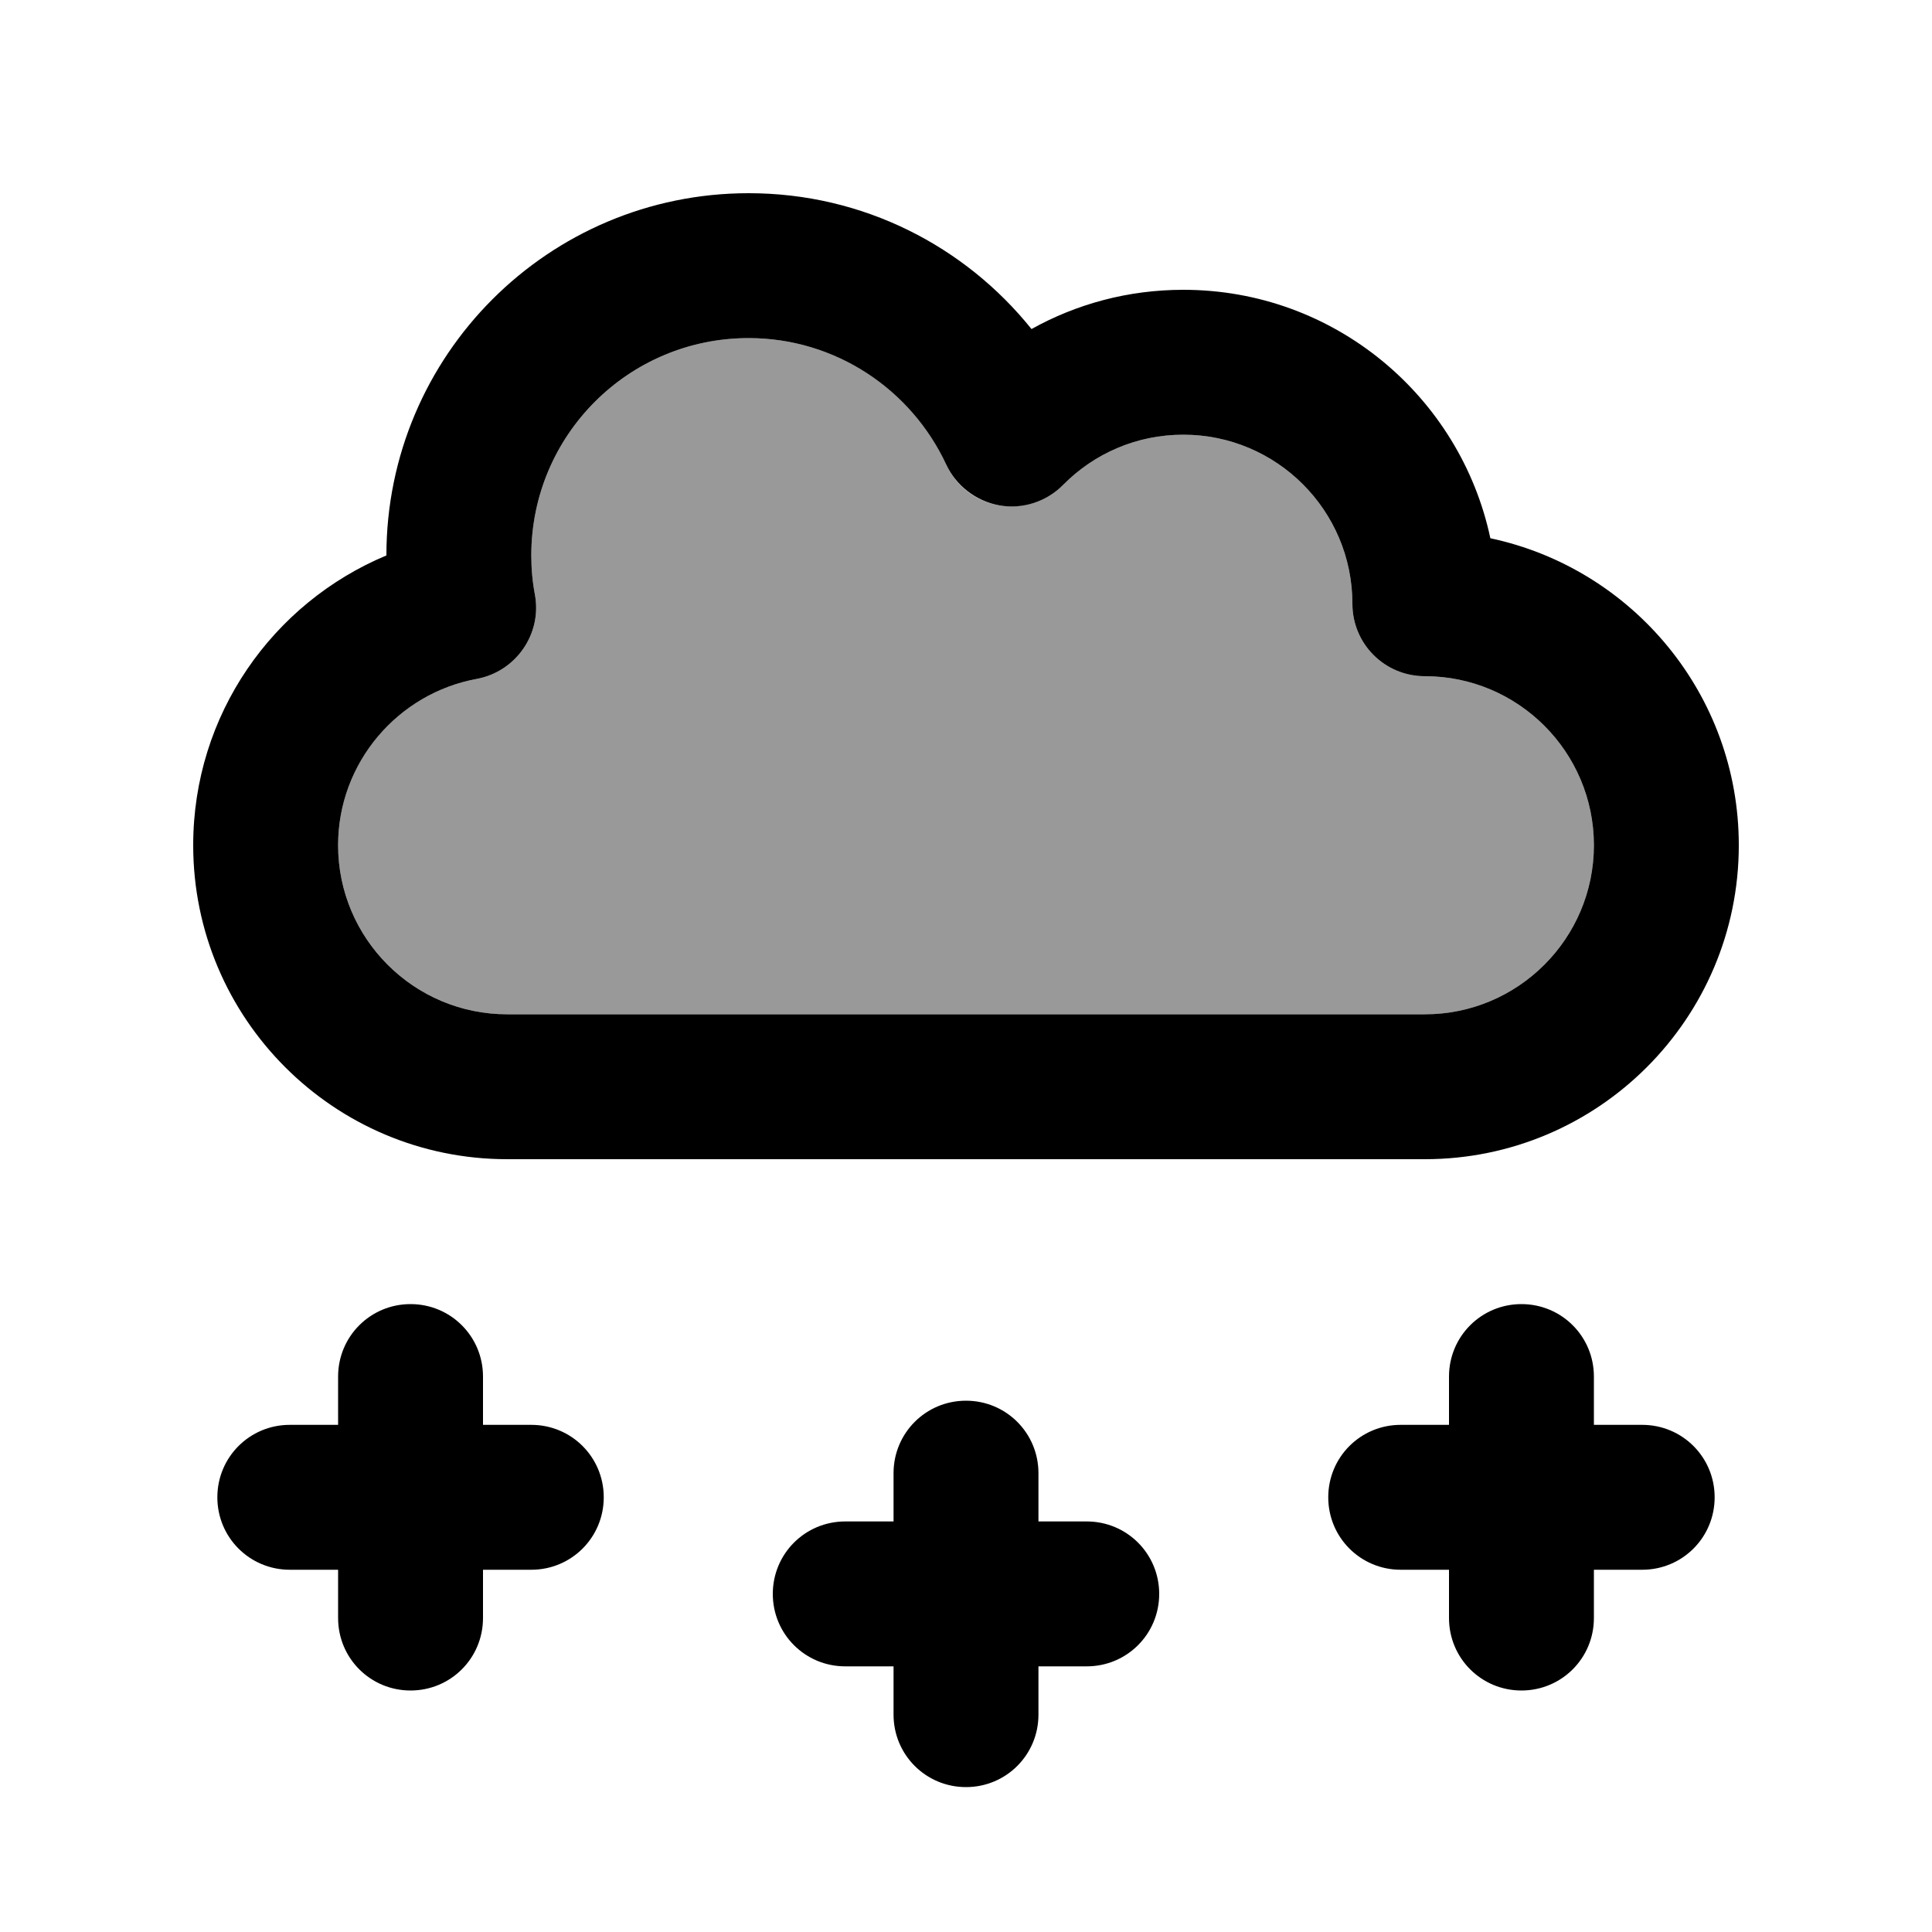
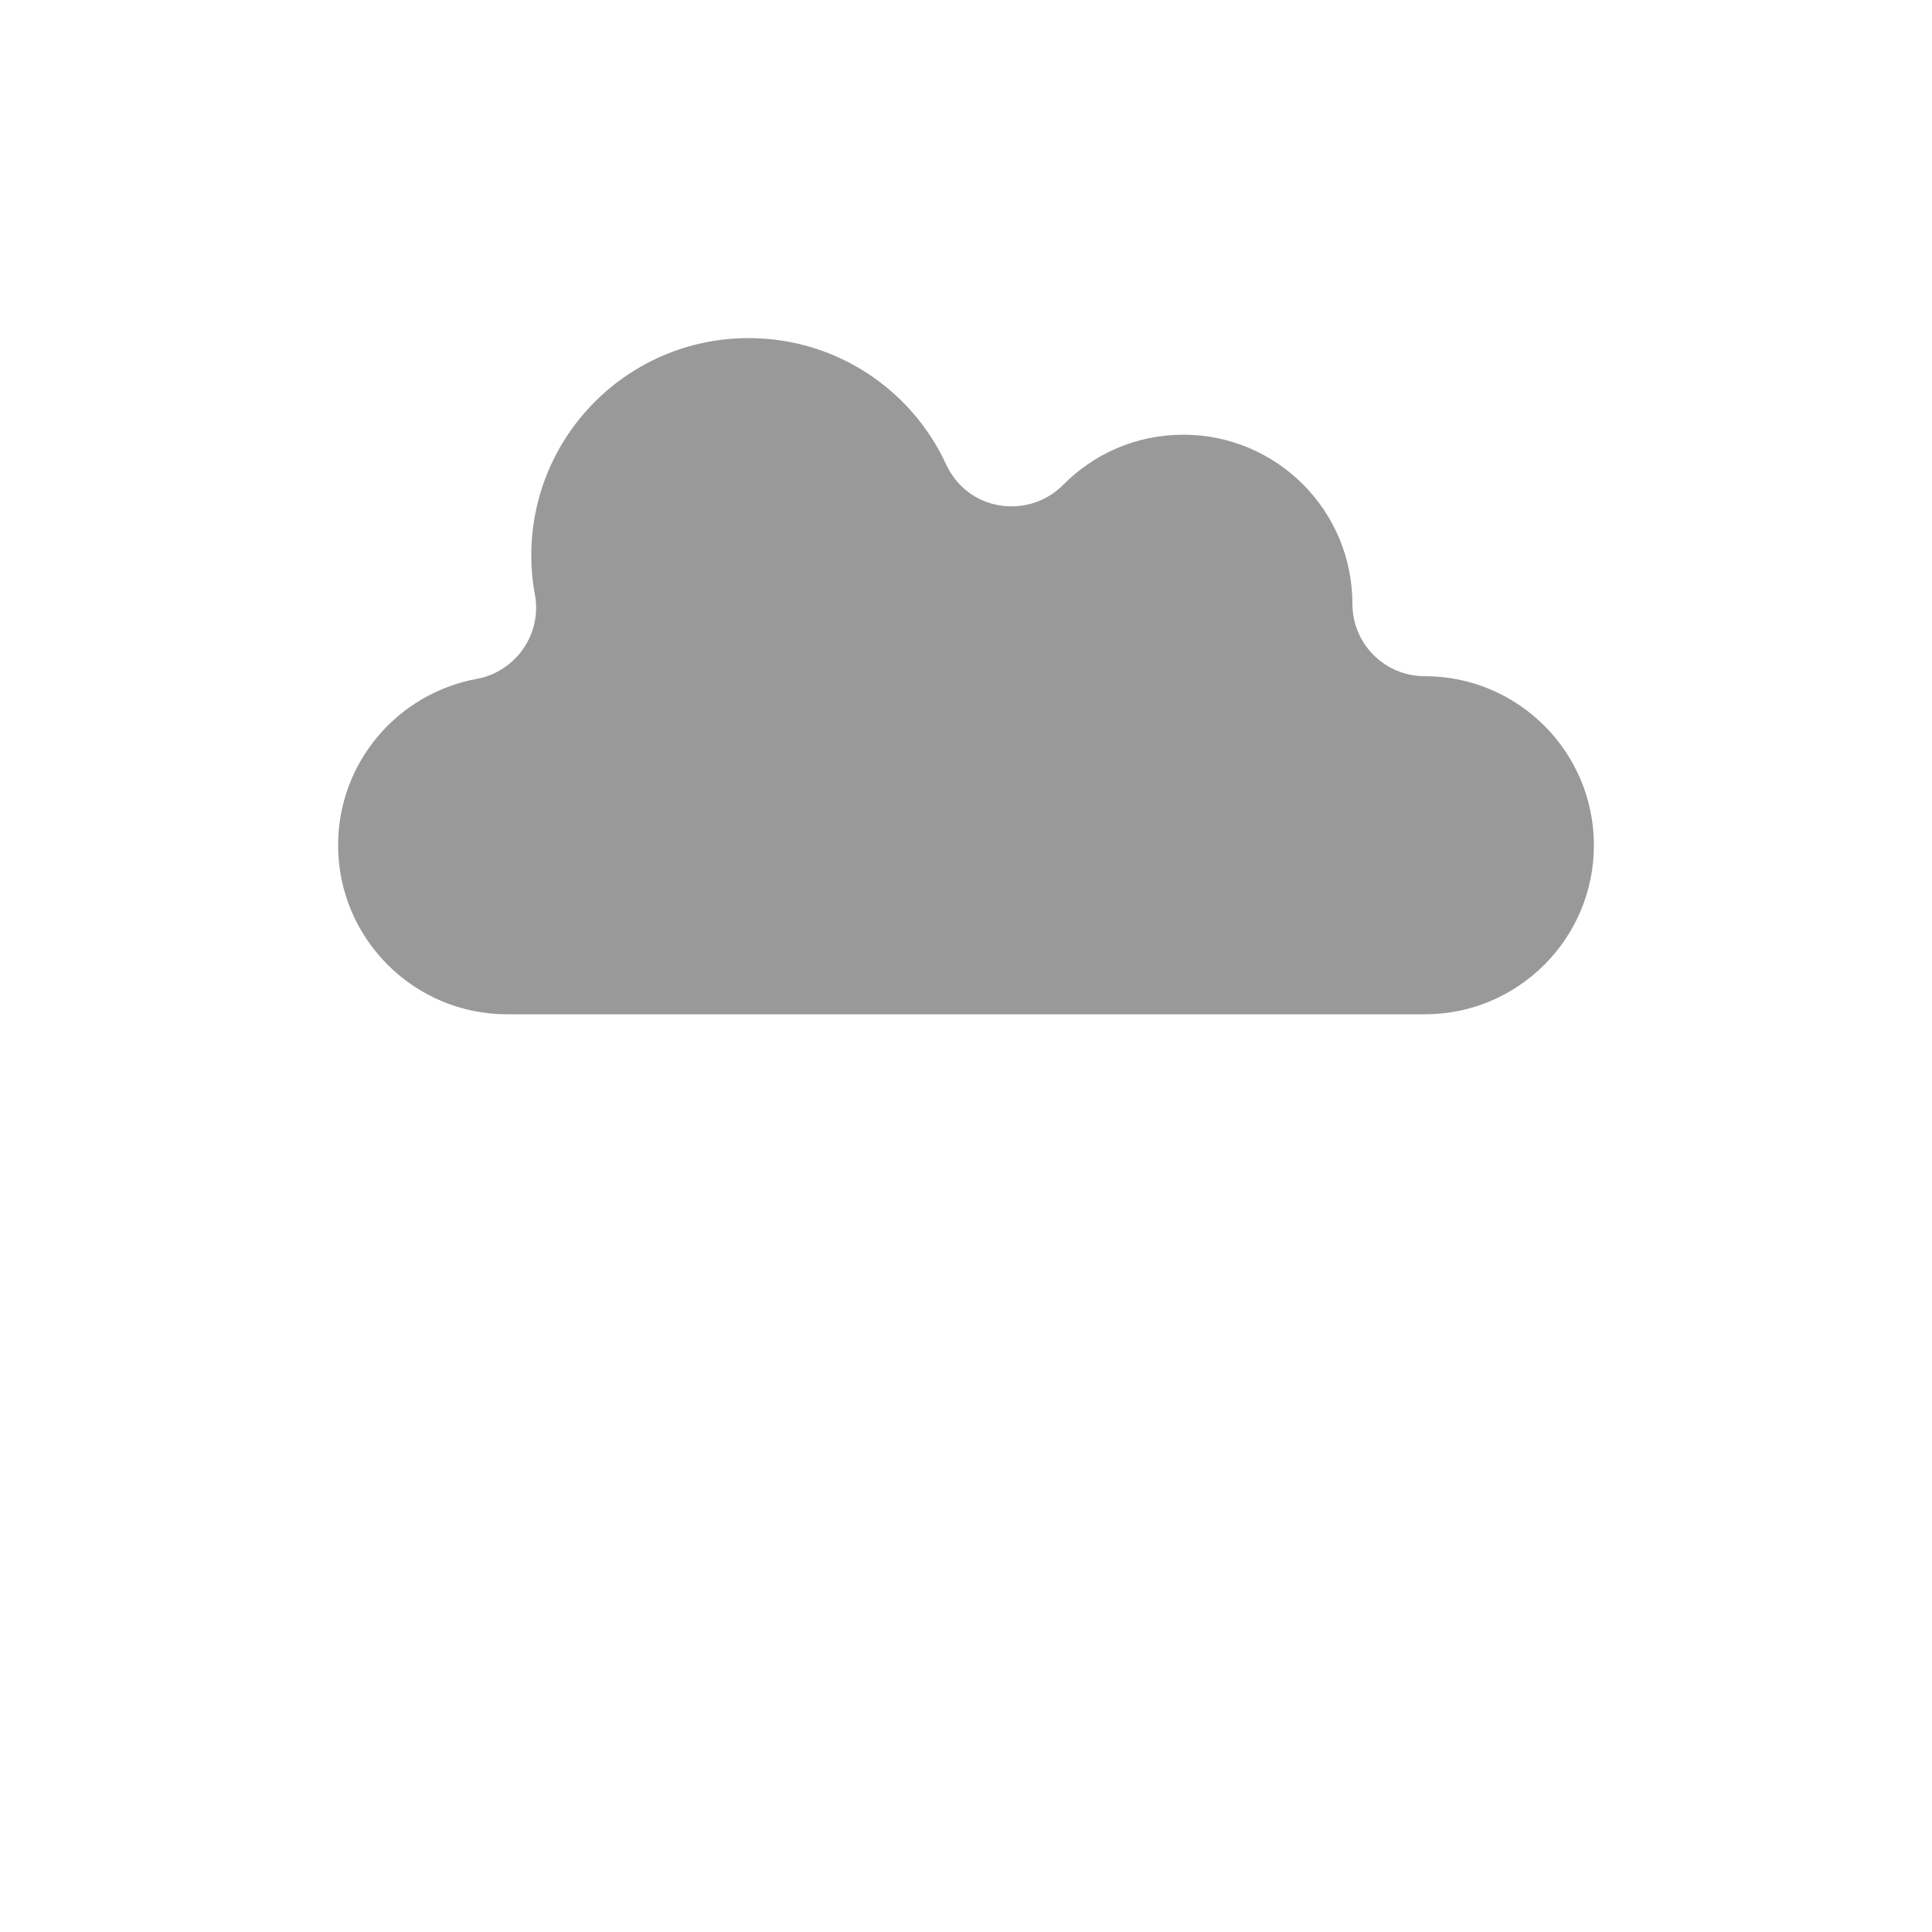
<svg xmlns="http://www.w3.org/2000/svg" viewBox="0 0 640 640">
  <path opacity=".4" fill="currentColor" d="M112 280C112 310.9 137.1 336 168 336L472 336C502.9 336 528 310.9 528 280C528 249.1 502.9 224 472 224C458.7 224 448 213.3 448 200C448 169.1 422.9 144 392 144C376.4 144 362.4 150.3 352.2 160.6C346.7 166.2 338.8 168.7 331 167.4C323.2 166.1 316.7 161 313.4 153.8C302 129.1 277 112 248 112C208.2 112 176 144.2 176 184C176 188.5 176.4 192.8 177.2 197C179.6 210 170.9 222.5 157.9 224.9C131.8 229.7 112 252.5 112 280z" />
-   <path fill="currentColor" d="M176 184C176 144.2 208.2 112 248 112C276.9 112 301.9 129.1 313.4 153.8C316.7 160.9 323.3 166 331 167.4C338.7 168.8 346.7 166.2 352.2 160.6C362.4 150.3 376.4 144 392 144C422.9 144 448 169.1 448 200C448 213.3 458.7 224 472 224C502.9 224 528 249.1 528 280C528 310.9 502.9 336 472 336L168 336C137.1 336 112 310.9 112 280C112 252.6 131.8 229.7 157.9 224.9C170.9 222.5 179.6 210 177.2 197C176.4 192.8 176 188.5 176 184zM248 64C181.7 64 128 117.7 128 184C90.4 199.7 64 236.7 64 280C64 337.4 110.6 384 168 384L472 384C529.4 384 576 337.4 576 280C576 230 540.7 188.3 493.7 178.3C483.7 131.3 442 96 392 96C373.7 96 356.6 100.7 341.7 109C319.7 81.6 286 64 248 64zM344 488C344 474.7 333.3 464 320 464C306.7 464 296 474.7 296 488L296 504L280 504C266.7 504 256 514.7 256 528C256 541.3 266.7 552 280 552L296 552L296 568C296 581.3 306.7 592 320 592C333.3 592 344 581.3 344 568L344 552L360 552C373.3 552 384 541.3 384 528C384 514.7 373.3 504 360 504L344 504L344 488zM136 432C122.7 432 112 442.7 112 456L112 472L96 472C82.7 472 72 482.7 72 496C72 509.3 82.7 520 96 520L112 520L112 536C112 549.3 122.7 560 136 560C149.3 560 160 549.3 160 536L160 520L176 520C189.3 520 200 509.3 200 496C200 482.7 189.3 472 176 472L160 472L160 456C160 442.7 149.3 432 136 432zM528 456C528 442.7 517.3 432 504 432C490.7 432 480 442.7 480 456L480 472L464 472C450.7 472 440 482.7 440 496C440 509.3 450.7 520 464 520L480 520L480 536C480 549.3 490.7 560 504 560C517.3 560 528 549.3 528 536L528 520L544 520C557.3 520 568 509.3 568 496C568 482.7 557.3 472 544 472L528 472L528 456z" />
</svg>